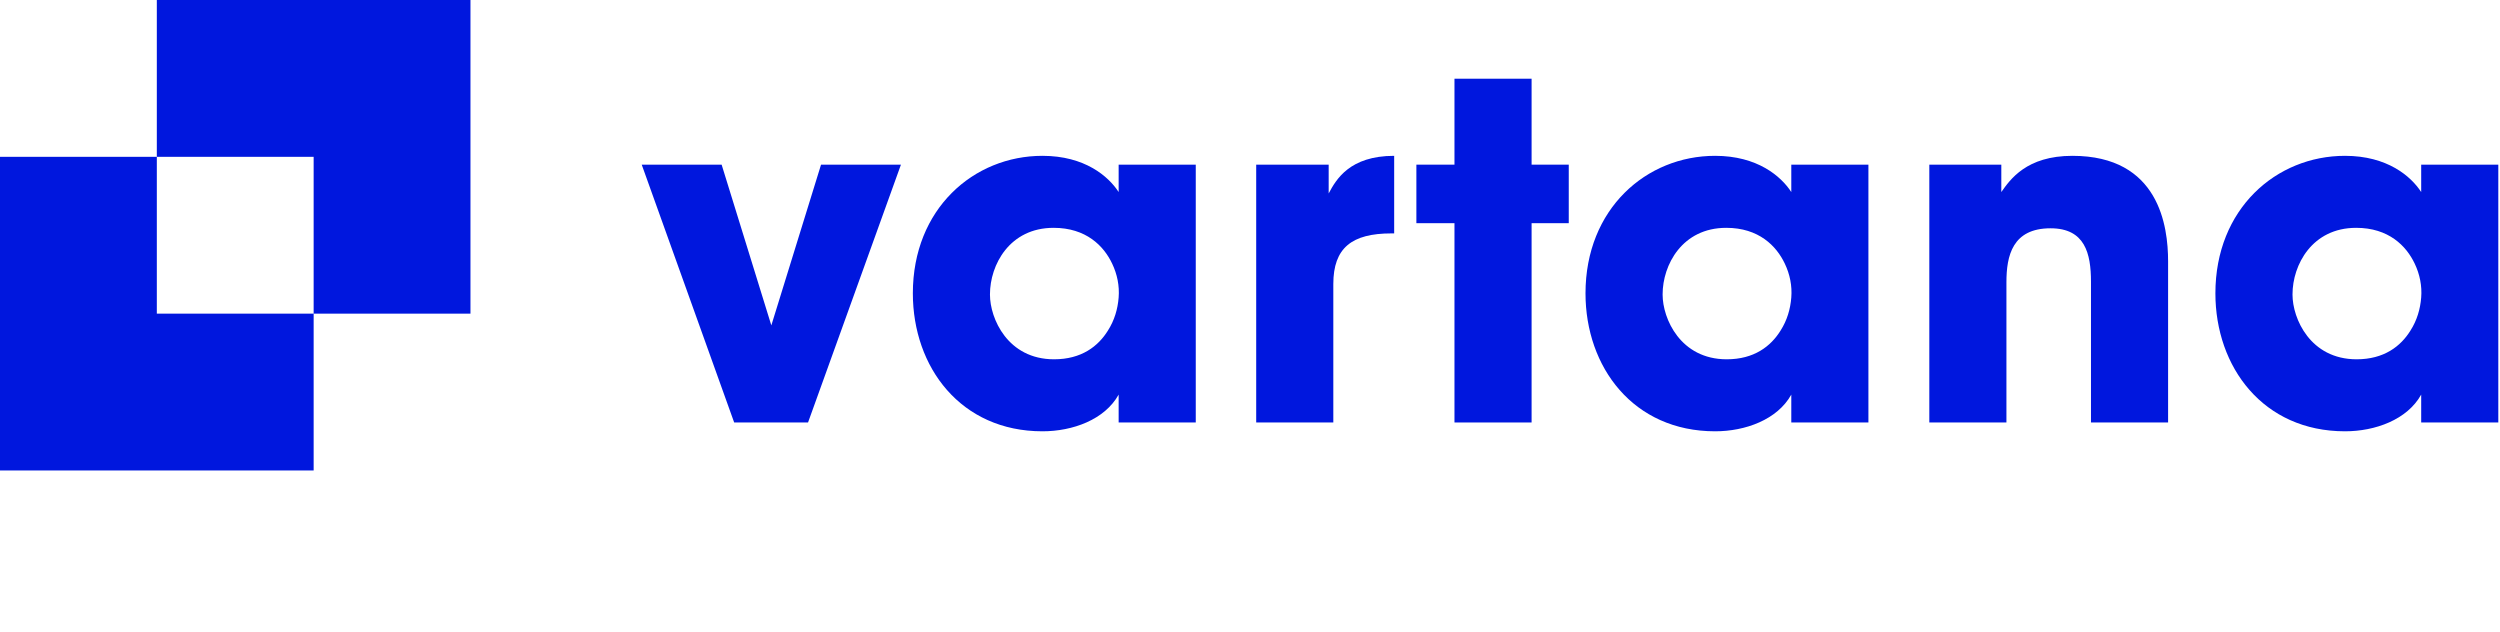
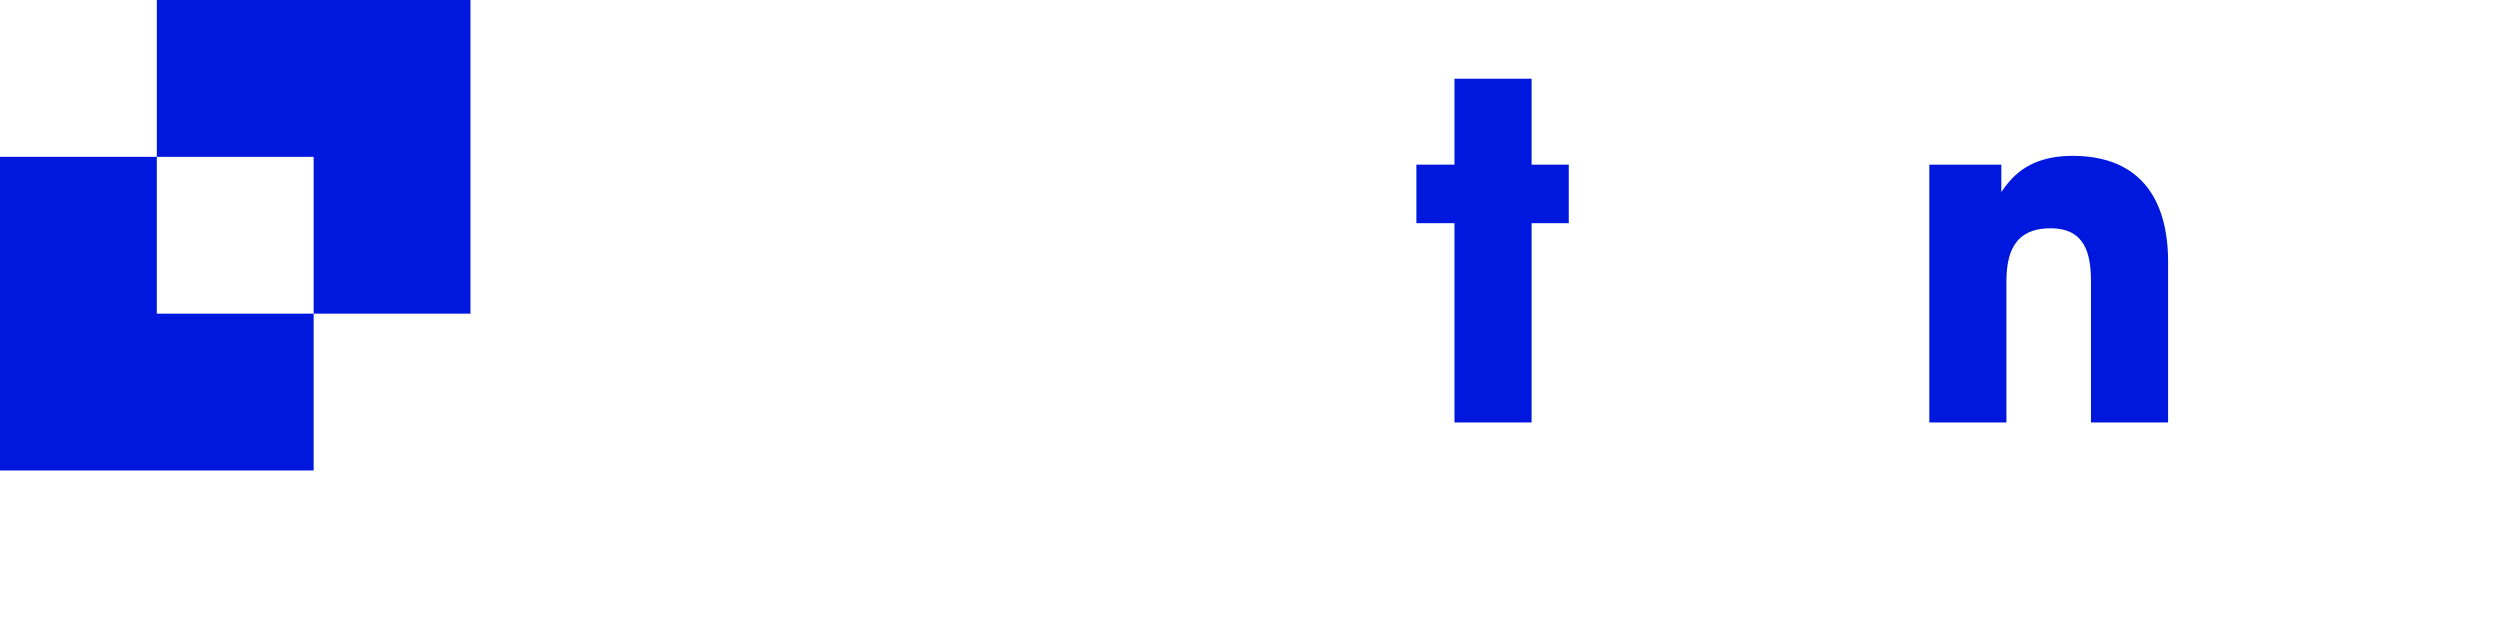
<svg xmlns="http://www.w3.org/2000/svg" fill="none" viewBox="0 0 941 238" height="238" width="941">
  <path fill="#0017DE" d="M177.084 0H59.027V59.028H0V177.085H118.056V118.056H177.084V0ZM118.056 118.056V59.028H59.027V118.056H118.056Z" clip-rule="evenodd" fill-rule="evenodd" />
-   <path fill="#0017DE" d="M339.115 61.975H309.04L290.33 122.475L271.621 61.975H241.546L276.342 159.02H304.144L339.115 61.975Z" />
-   <path fill="#0017DE" d="M450.085 61.975H421.059V72.291C417.213 66.346 408.295 58.653 392.383 58.653C366.505 58.653 343.598 78.586 343.598 110.41C343.598 138.212 361.609 162.342 392.383 162.342C403.749 162.342 415.814 157.97 421.059 148.528V159.02H450.085V61.975ZM372.624 110.76C372.624 99.744 379.968 85.755 396.58 85.755C408.819 85.755 415.464 92.575 418.611 99.219C420.535 103.241 421.409 107.612 421.059 111.984C420.71 116.355 419.486 120.551 417.038 124.398C413.366 130.343 407.071 135.239 396.754 135.239C379.269 135.239 372.624 119.852 372.624 110.934V110.76Z" />
-   <path fill="#0017DE" d="M472.834 159.02H501.86V106.913C501.86 93.274 508.854 87.853 523.717 87.853H524.766V58.653C507.98 58.653 502.909 67.57 500.112 72.816V61.975H472.834V159.02Z" />
  <path fill="#0017DE" d="M547.465 159.02H576.491V84.007H590.479V61.975H576.491V29.627H547.465V61.975H533.126V84.007H547.465V159.02Z" />
-   <path fill="#0017DE" d="M703.27 61.975H674.244V72.291C670.397 66.346 661.48 58.653 645.568 58.653C619.689 58.653 596.783 78.586 596.783 110.41C596.783 138.212 614.793 162.342 645.568 162.342C656.934 162.342 668.999 157.97 674.244 148.528V159.02H703.27V61.975ZM625.809 110.76C625.809 99.744 633.153 85.755 649.764 85.755C662.004 85.755 668.649 92.575 671.796 99.219C673.72 103.241 674.594 107.612 674.244 111.984C673.894 116.355 672.67 120.551 670.223 124.398C666.551 130.343 660.256 135.239 649.939 135.239C632.454 135.239 625.809 119.852 625.809 110.934V110.76Z" />
  <path fill="#0017DE" d="M726.194 159.02H755.22V106.213C755.22 96.247 757.493 85.93 771.831 85.93C784.77 85.93 787.044 95.372 787.044 106.038V159.02H816.07V98.345C816.07 85.231 812.747 58.653 780.049 58.653C762.739 58.653 756.619 67.57 753.296 72.291V61.975H726.194V159.02Z" />
-   <path fill="#0017DE" d="M940.363 61.975H911.337V72.291C907.49 66.346 898.572 58.653 882.661 58.653C856.782 58.653 833.876 78.586 833.876 110.41C833.876 138.212 851.886 162.342 882.661 162.342C894.026 162.342 906.091 157.97 911.337 148.528V159.02H940.363V61.975ZM862.902 110.76C862.902 99.744 870.246 85.755 886.857 85.755C899.097 85.755 905.742 92.575 908.889 99.219C910.812 103.241 911.687 107.612 911.337 111.984C910.987 116.355 909.763 120.551 907.315 124.398C903.643 130.343 897.349 135.239 887.032 135.239C869.547 135.239 862.902 119.852 862.902 110.934V110.76Z" />
</svg>